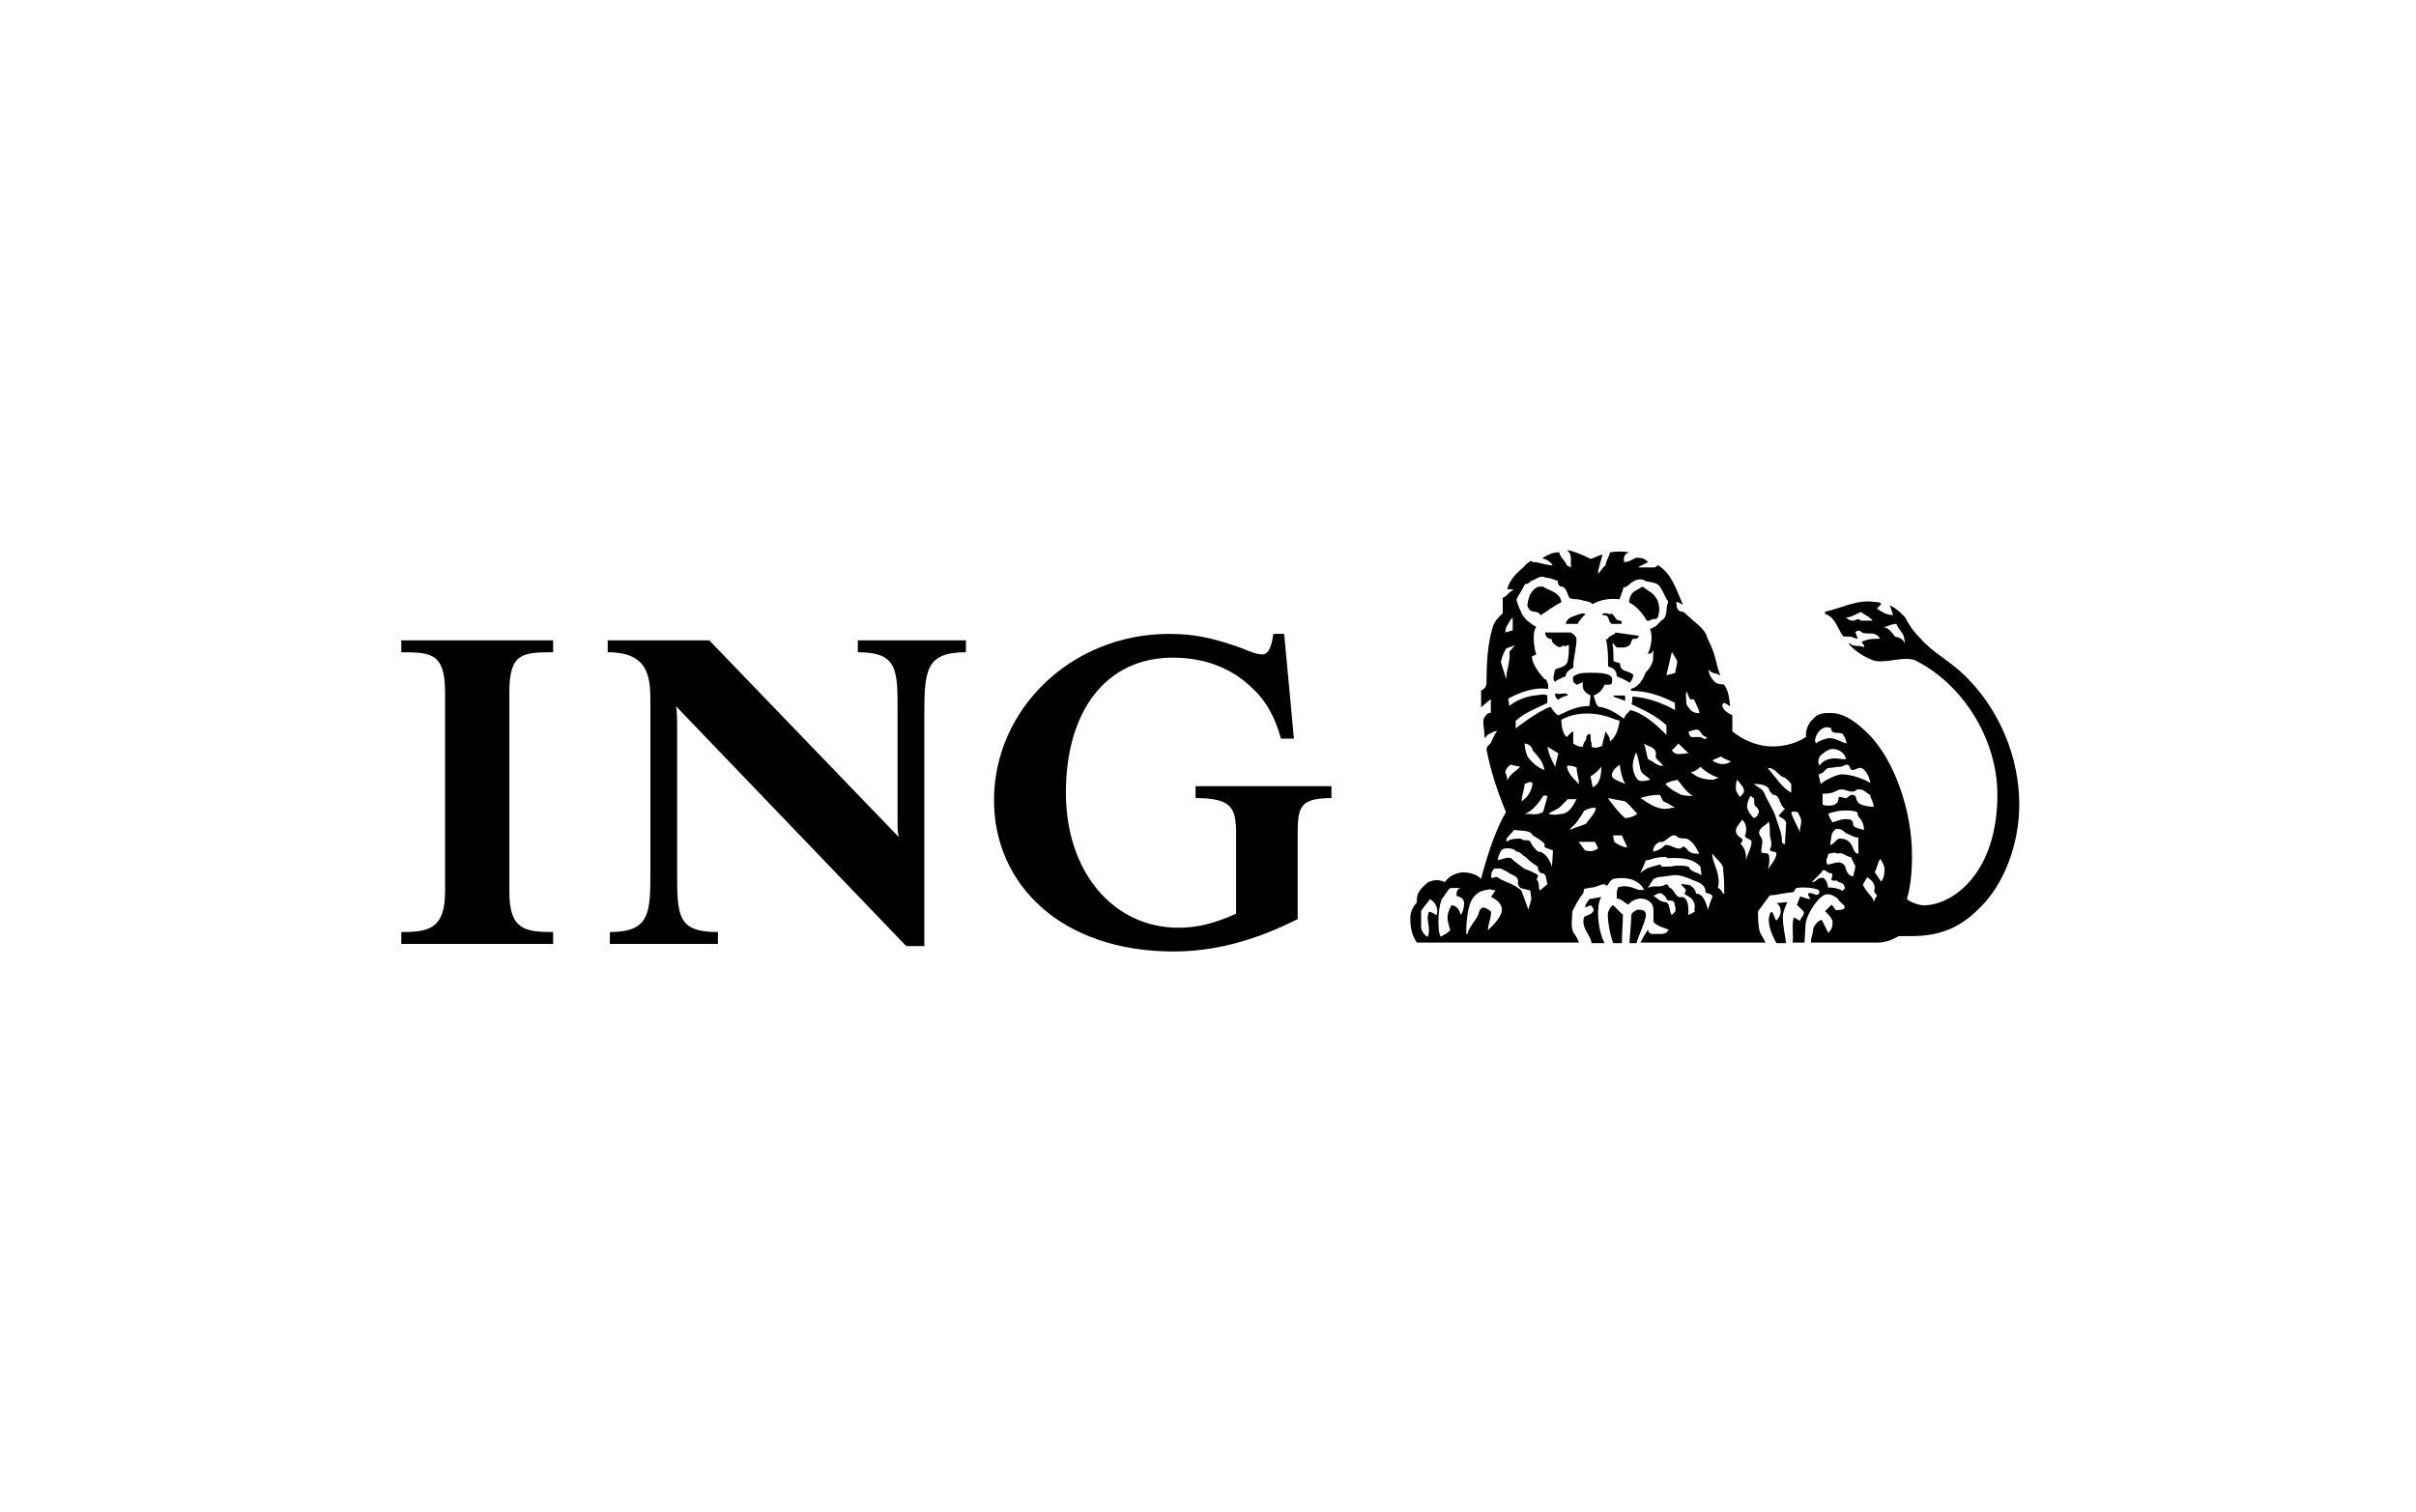
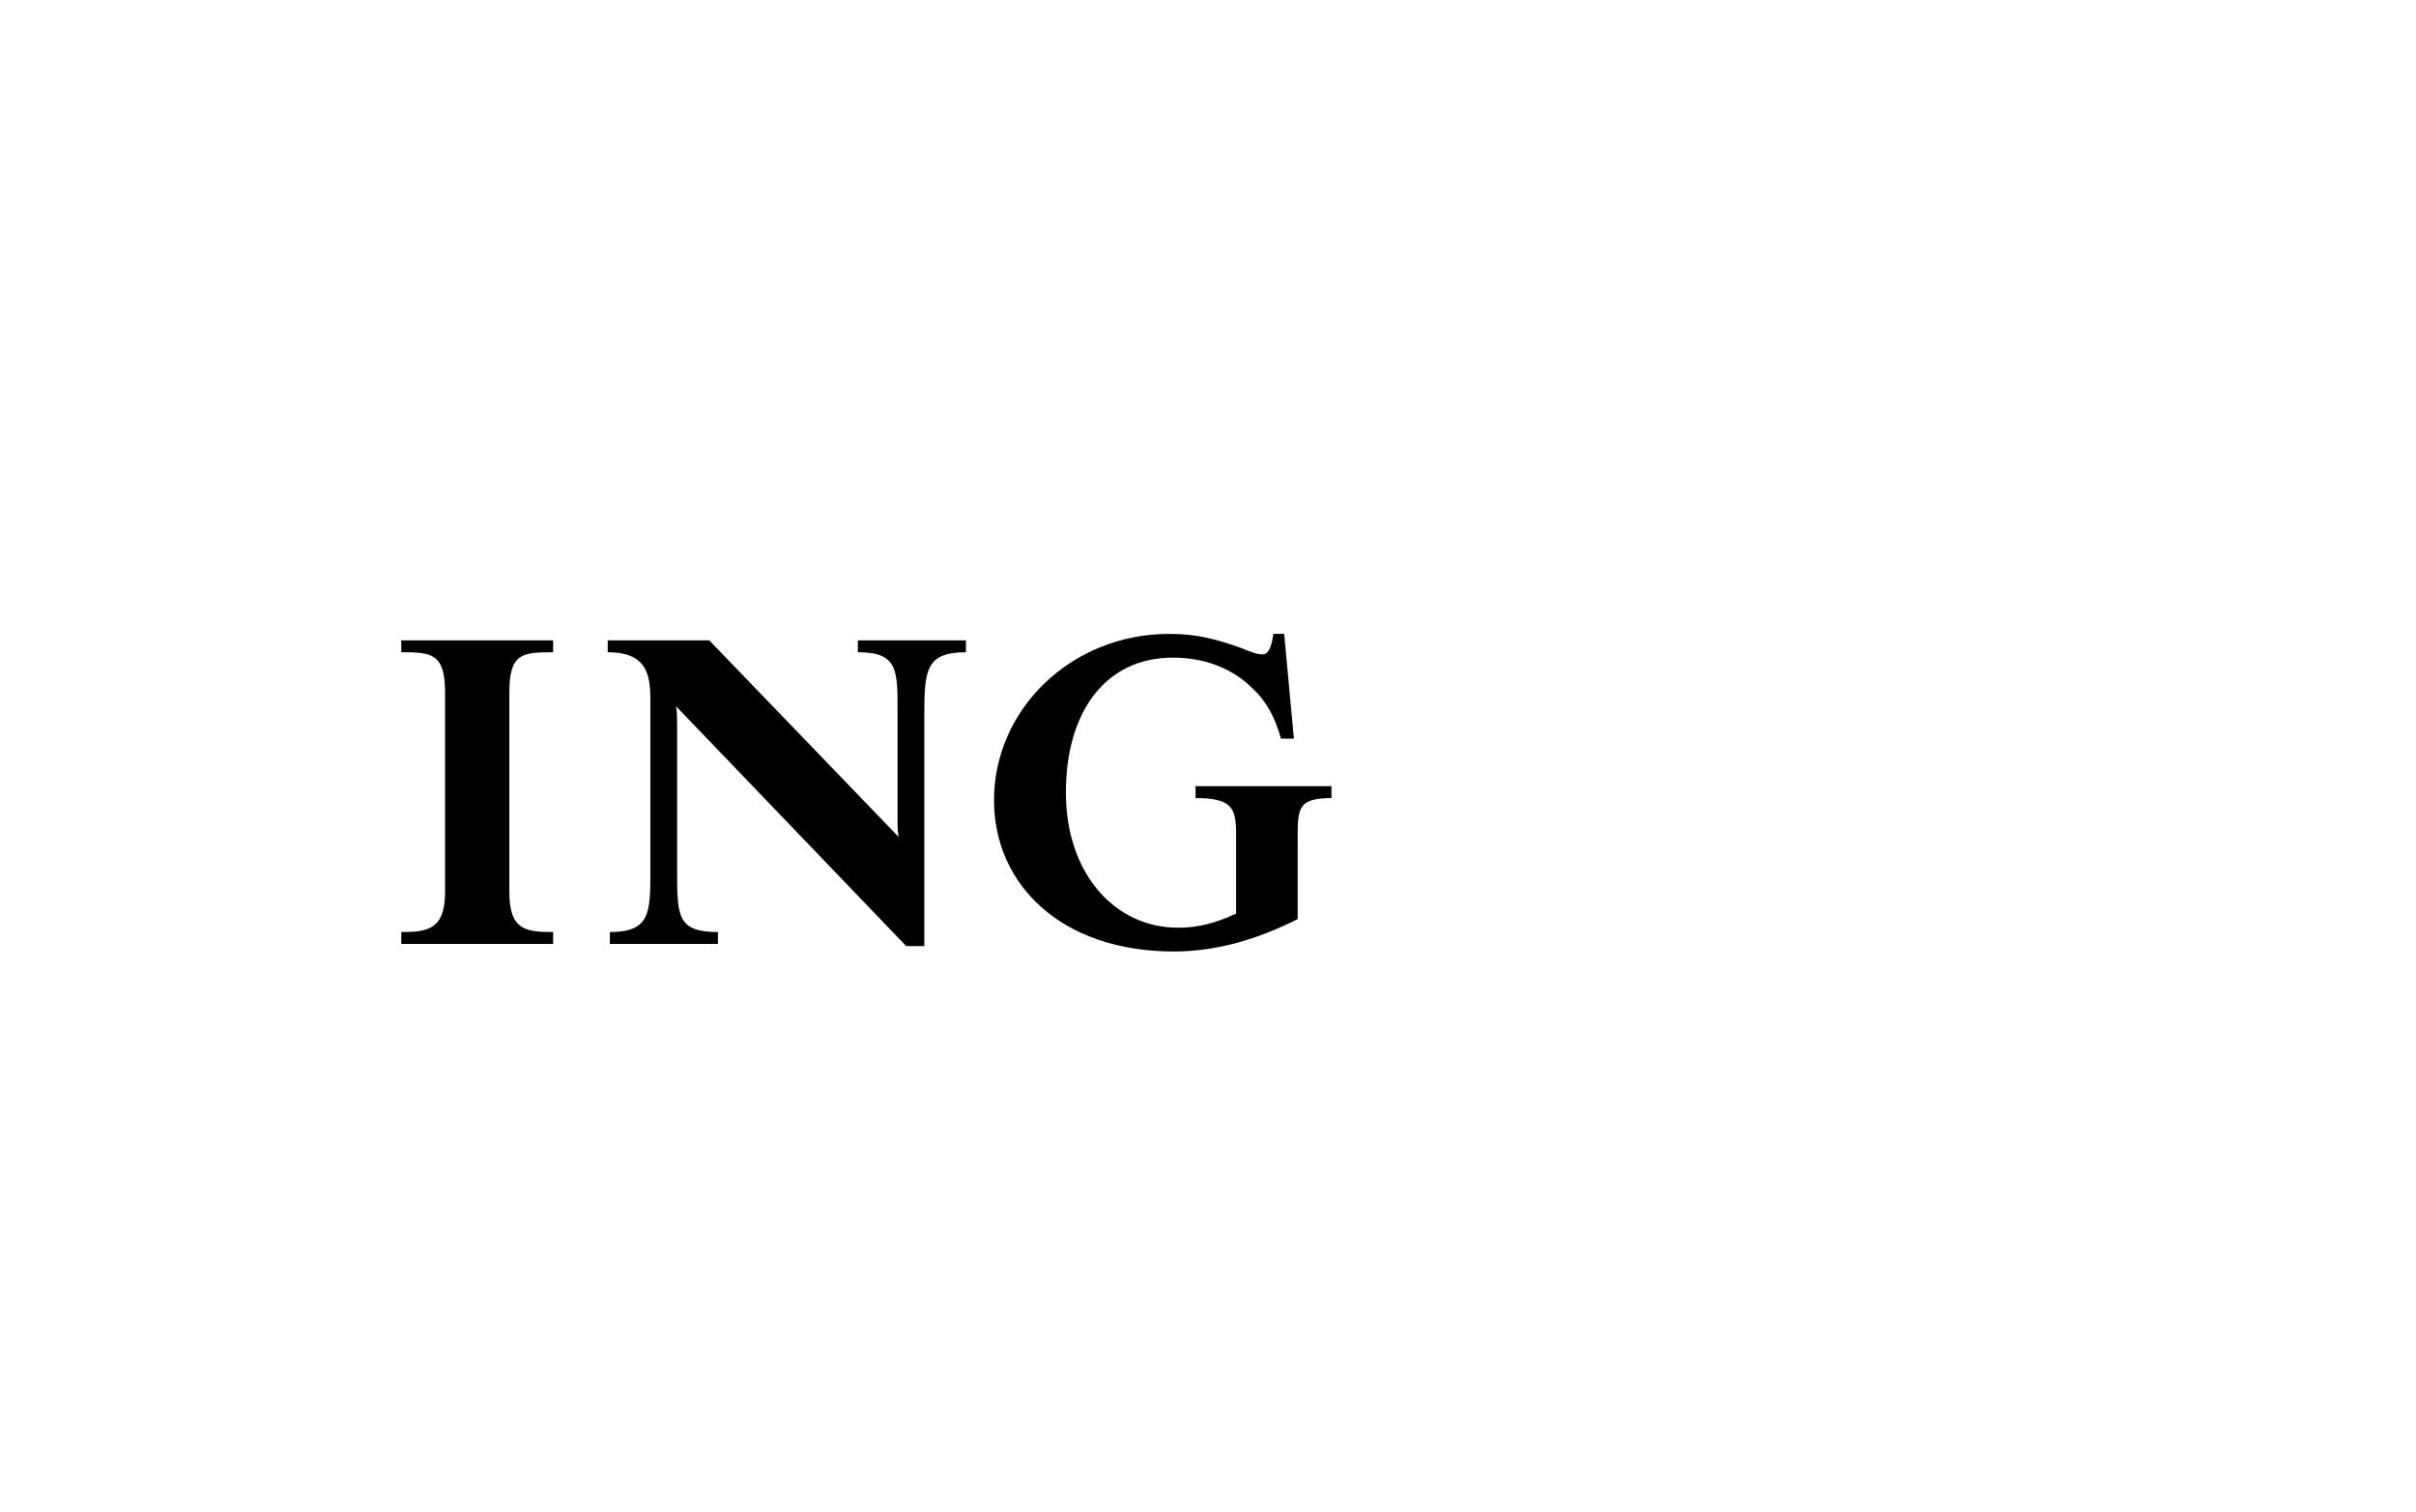
<svg xmlns="http://www.w3.org/2000/svg" width="139" height="87" viewBox="0 0 139 87" fill="none">
  <path d="M74.659 48.416V52.892C72.204 54.136 69.857 54.757 67.525 54.757C61.059 54.757 57.189 50.903 57.189 46.053C57.189 40.831 61.619 36.479 67.277 36.479C68.691 36.479 69.732 36.727 70.852 37.1C71.66 37.349 72.142 37.66 72.639 37.66C73.074 37.66 73.198 36.914 73.261 36.479H73.882L74.442 42.509H73.696C73.385 41.328 72.841 40.333 72.095 39.65C70.929 38.468 69.328 37.846 67.479 37.846C63.608 37.846 61.324 40.955 61.324 45.618C61.324 50.219 64.09 53.389 67.79 53.389C68.893 53.389 69.888 53.141 71.116 52.581V47.981C71.116 46.488 70.867 45.929 68.784 45.929V45.245H76.602V45.929C74.613 45.929 74.659 46.551 74.659 48.416ZM53.179 41.08V54.447H52.138L38.895 40.644C38.957 41.017 38.957 41.328 38.957 41.701V50.094C38.957 52.706 38.957 53.638 41.304 53.638V54.322H35.087V53.638C37.419 53.638 37.419 52.519 37.419 50.094V40.52C37.419 39.09 37.419 37.536 34.963 37.536V36.852H40.807L51.703 48.167C51.64 47.856 51.64 47.67 51.64 47.234V41.08C51.64 38.593 51.703 37.536 49.355 37.536V36.852H55.573V37.536C53.303 37.536 53.179 38.53 53.179 41.08ZM23.088 54.322V53.638C24.564 53.638 25.606 53.514 25.606 51.338V39.836C25.606 37.598 24.813 37.536 23.088 37.536V36.852H31.823V37.536C30.036 37.536 29.305 37.598 29.305 39.836V51.338C29.305 53.514 30.222 53.638 31.823 53.638V54.322H23.088Z" fill="black" />
-   <path d="M90.218 40.023C90.093 39.774 89.782 40.023 89.472 39.898C89.472 40.023 89.472 40.147 89.658 40.271C89.829 40.1 90.156 40.023 90.218 40.023ZM90.7 36.774C90.7 36.65 90.575 36.525 90.389 36.401H88.897C88.897 36.65 89.083 36.774 89.27 36.774C89.27 37.023 89.456 37.069 89.518 37.147C89.705 37.271 89.767 37.271 89.954 37.147C90.14 37.271 90.202 37.038 90.264 37.147C90.264 37.52 90.264 37.691 90.202 37.986C90.14 38.422 89.767 38.359 89.456 38.546C89.456 38.733 89.27 39.043 89.456 39.23C89.643 39.105 89.767 39.043 90.078 38.919C90.078 38.733 90.264 38.546 90.513 38.422C90.513 37.862 90.7 37.318 90.7 36.774ZM93.497 40.333V40.023H92.876L92.813 40.085L93.497 40.333ZM89.829 34.66C89.767 34.054 89.083 33.992 88.772 33.759H88.523C88.042 33.945 87.917 34.443 87.871 34.847C88.042 35.406 88.399 35.033 88.648 35.406C88.912 35.22 89.534 34.785 89.829 34.66ZM91.213 35.344C91.088 35.22 90.715 35.406 90.529 35.468C90.28 35.531 90.093 35.717 90.093 35.904H90.777C90.84 35.717 91.088 35.468 91.213 35.344ZM94.259 36.65C94.259 36.65 94.383 36.65 94.259 36.587L92.953 36.401C92.829 36.587 92.518 36.587 92.518 36.774H92.394C92.518 37.271 92.518 37.8 92.518 38.359C92.767 38.422 93.016 38.546 93.016 38.919C93.264 39.043 93.513 39.105 93.746 39.292C93.855 39.23 93.917 39.043 93.979 38.857C93.746 38.546 93.202 38.733 93.202 38.173L92.829 38.049C92.829 37.691 92.829 37.334 92.767 37.069L92.829 37.023C92.829 37.069 92.891 37.132 93.016 37.256C93.264 37.256 93.513 37.318 93.746 37.132C93.855 37.069 93.855 36.758 93.979 36.758C94.088 36.774 94.197 36.774 94.259 36.65ZM93.311 35.904C93.311 35.717 93.249 35.717 93.186 35.717C92.876 35.717 92.876 35.22 92.627 35.344C92.503 35.344 92.378 35.22 92.192 35.344C92.192 35.406 92.192 35.406 92.316 35.406C92.627 35.406 92.503 35.842 92.751 35.904H93.311ZM95.378 35.531C95.502 35.22 95.502 34.676 95.254 34.38C95.129 34.132 94.819 34.007 94.508 33.759L94.072 34.007C93.855 34.132 93.73 34.38 93.73 34.676C94.135 34.847 94.554 35.36 94.741 35.717H94.927C95.129 35.531 95.254 35.717 95.378 35.531ZM82.648 52.659C82.586 52.659 82.4 52.472 82.213 52.472C82.042 52.846 82.213 53.094 82.213 53.529C82.213 53.716 82.151 53.902 82.151 53.902C82.042 53.902 81.809 53.654 81.762 53.405V52.41L82.275 51.742C82.648 51.975 82.773 52.348 82.648 52.659ZM84.234 51.975C84.234 52.224 84.171 52.472 84.047 52.659C83.985 52.41 83.814 52.099 83.503 52.099C83.254 52.597 83.192 52.783 83.441 53.529C83.254 53.716 83.13 53.778 82.881 53.902C82.757 53.654 82.757 53.218 82.757 52.97C82.757 52.535 82.819 52.099 82.944 51.742C83.13 51.555 83.254 51.245 83.441 51.105H84.094C83.799 51.105 83.799 51.369 83.799 51.555C83.985 51.618 84.234 51.68 84.234 51.975ZM86.41 52.348C86.41 52.846 85.602 53.529 85.602 53.529C85.602 53.218 85.788 52.846 85.788 52.472C85.788 52.472 85.539 52.224 85.291 52.224C85.104 52.348 85.104 52.472 85.042 52.659C84.855 53.032 84.482 53.405 84.42 53.778C84.358 53.778 84.358 53.716 84.358 53.716C84.358 53.094 84.42 52.037 84.793 51.618C85.104 51.245 85.353 51.245 85.726 51.182L86.037 51.245L85.788 51.618C86.037 51.742 86.41 51.975 86.41 52.348ZM88.104 51.742L87.933 52.348L87.529 51.245C87.031 50.809 86.472 50.747 86.161 50.483C85.912 50.421 85.912 50.607 85.788 50.483C85.788 50.359 85.788 50.172 85.975 49.986H86.347L86.721 50.172C86.907 50.359 87.342 50.359 87.342 50.732C87.342 50.794 87.28 50.856 87.467 51.105L88.042 51.245L88.104 51.742ZM89.037 50.871L88.601 51.245C88.477 51.105 88.601 50.809 88.415 50.623C88.415 50.498 88.539 50.436 88.477 50.374C88.415 50.25 87.715 50.001 87.715 50.001C87.482 49.815 87.171 49.628 86.923 49.379C86.674 49.317 86.487 49.442 86.177 49.504V49.379C86.301 49.131 86.301 48.82 86.674 48.82C86.86 48.82 87.109 48.82 87.234 49.006C87.482 49.006 87.606 49.255 87.778 49.317C88.057 49.628 88.306 49.752 88.477 49.877C88.477 50.063 88.539 50.188 88.663 50.25C89.037 50.25 88.912 50.623 89.037 50.871ZM89.347 48.944C89.347 49.131 89.285 49.877 89.285 49.877C89.161 49.442 88.85 49.006 88.477 49.006C88.29 48.82 88.104 48.633 88.057 48.447C87.886 48.26 87.715 48.447 87.482 48.26C87.234 48.26 86.923 48.26 86.674 48.447V48.26L87.109 47.763C87.544 47.825 88.057 47.763 88.182 48.074C88.493 48.26 88.803 48.447 88.865 48.571V48.758C88.974 48.82 89.223 48.882 89.347 48.944ZM89.037 45.804L88.788 46.706C88.477 46.955 88.057 46.83 87.715 46.83C88.166 46.706 88.539 46.178 88.788 45.804C88.85 45.742 88.912 45.804 89.037 45.804ZM88.166 45.059C88.166 45.307 88.057 45.618 87.778 45.929C87.715 45.991 87.544 46.115 87.544 46.115C87.544 45.742 87.715 45.431 87.715 45.121C87.886 45.059 88.042 44.934 88.166 45.059ZM87.467 44.126C87.156 44.437 86.845 44.561 86.721 44.934C86.721 44.763 86.674 44.592 86.596 44.437C86.658 44.188 86.845 44.064 86.907 44.002C87.094 44.064 87.218 44.064 87.467 44.126ZM91.943 48.82C91.694 49.006 91.508 49.006 91.197 48.944L90.824 48.447H91.757C91.772 48.447 91.943 48.82 91.943 48.82ZM90.7 45.991C90.513 46.364 90.326 46.706 89.954 46.83C89.767 46.83 89.456 46.955 89.083 46.83C89.27 46.706 89.456 46.644 89.705 46.488L90.202 45.991C90.218 45.991 90.7 45.991 90.7 45.991ZM96.373 52.472L96.186 52.659C96 52.472 96.124 51.975 95.813 51.913C95.502 51.913 95.254 51.618 95.129 51.555L95.378 51.431C95.378 51.431 95.502 51.369 95.627 51.431C95.751 51.555 95.875 51.618 95.875 51.742C96 51.913 96.186 51.742 96.311 51.913C96.373 52.115 96.435 52.348 96.373 52.472ZM91.819 46.488C91.757 46.83 91.57 46.955 91.259 47.39C91.073 47.514 90.7 47.576 90.326 47.763C90.389 47.576 90.575 47.514 90.7 47.328C90.824 47.141 91.073 46.83 91.135 46.659C91.461 46.488 91.585 46.488 91.819 46.488ZM88.85 44.312C88.477 44.188 88.057 43.815 87.886 43.535C87.778 43.302 87.731 43.053 87.715 42.789C87.948 42.789 88.104 42.976 88.166 43.1V43.162C88.477 43.535 88.788 43.815 88.85 44.312ZM93.622 48.758H93.497C93.435 48.758 93 48.571 92.876 48.447C92.813 48.26 92.813 48.074 92.813 48.074H93.311L93.622 48.758ZM98.518 51.618C98.456 51.742 98.331 52.099 98.269 52.348C98.145 51.975 98.02 51.431 97.585 51.431C97.523 51.182 97.461 51.105 97.212 50.934L96.73 50.871C96.792 51.12 97.15 51.12 96.901 51.431C97.134 51.618 97.321 51.618 97.445 51.913C97.57 52.099 97.445 52.348 97.507 52.472L97.134 52.659C97.134 52.348 97.197 51.742 96.792 51.618C96.419 51.742 96.357 51.245 96.109 51.105C95.984 51.105 95.984 50.794 95.798 50.918C95.487 51.105 95.114 50.918 94.803 51.105L95.114 50.607C95.362 50.421 95.611 50.483 95.86 50.421L96.357 50.359C96.855 50.359 97.259 50.607 97.756 50.794C98.005 50.918 98.129 51.105 98.129 51.369C98.269 51.431 98.518 51.431 98.518 51.618ZM89.658 43.349L89.472 44.126C89.285 43.753 89.099 43.411 89.037 42.976L89.658 43.349ZM90.84 45.121C90.466 44.748 90.156 44.437 90.156 44.064C90.342 44.064 90.529 44.064 90.715 44.188C90.7 44.499 90.84 44.748 90.84 45.121ZM97.896 50.374C97.647 50.188 97.274 50.188 97.15 49.877C96.917 49.815 96.73 49.815 96.435 49.815C96.186 49.877 95.875 49.877 95.627 49.877C95.564 49.877 95.627 49.815 95.502 49.752C95.129 49.877 94.756 49.877 94.383 50.25L94.694 49.504C94.943 49.504 95.129 49.379 95.254 49.379C95.502 49.317 95.689 49.317 95.875 49.317V49.379C96.559 49.379 97.336 49.317 97.834 49.877L97.896 50.374ZM94.197 46.83C94.072 46.955 93.746 47.079 93.497 47.079C93.124 46.768 92.876 46.426 92.503 45.929L93.497 46.115C93.684 46.24 94.026 46.659 94.197 46.83ZM92.129 44.126C92.129 44.561 92.067 45.121 91.632 45.307L91.508 44.685C91.694 44.561 91.881 44.437 92.129 44.126ZM97.772 49.131C97.461 49.131 97.212 49.131 97.026 48.82C96.963 48.82 96.855 48.633 96.792 48.758C96.482 49.006 96.171 48.571 95.798 48.633C95.611 48.82 95.425 48.944 95.114 49.006V48.944C95.114 48.758 95.238 48.571 95.487 48.447C95.86 48.571 96.171 47.763 96.544 48.198C96.73 48.26 96.901 48.26 97.026 48.26C97.461 48.447 97.585 48.82 97.772 49.131ZM99.202 51.431H99.139C99.015 51.245 98.953 51.105 98.829 51.105C99.015 50.421 98.642 49.861 98.518 49.302V49.115C98.704 49.426 99.202 49.737 99.139 50.048C99.202 50.623 99.202 51.12 99.202 51.431ZM93.497 45.121C93.186 44.934 92.627 44.872 92.751 44.499C92.876 44.188 93.062 44.126 93.186 44.002C93.249 44.437 93.311 44.748 93.497 45.121ZM87.156 37.132L86.845 37.505C86.907 38.095 86.658 38.53 86.658 39.09L86.347 38.095C86.41 37.846 86.472 37.613 86.658 37.318L87.156 37.132ZM96.373 46.488H96.186C95.502 46.706 94.943 46.302 94.383 45.929C94.694 45.804 95.129 45.742 95.502 45.742L95.689 46.115C95.875 46.178 96.186 46.364 96.373 46.488ZM93.186 41.484C93.124 41.857 93 42.416 92.627 42.665C92.627 42.416 92.503 42.292 92.378 42.105C92.316 42.105 92.378 42.292 92.316 42.292C92.316 42.416 92.192 42.665 92.192 42.913C92.067 42.976 91.819 43.1 91.57 42.976V42.789C91.508 42.665 91.508 42.416 91.508 42.292L91.446 42.23C91.259 42.292 91.259 42.416 91.259 42.541C91.197 42.665 91.073 42.789 91.073 42.976C90.824 42.976 90.7 42.913 90.513 42.789V42.23C90.513 42.105 90.513 42.105 90.451 42.105L90.14 42.416C89.891 42.23 89.829 41.732 89.829 41.421C90.824 40.862 92.067 41.048 92.813 41.359C92.938 41.421 93.062 41.421 93.186 41.484ZM94.943 44.872C94.694 44.934 94.259 45.059 94.135 44.748C93.793 44.188 93.964 43.691 94.135 43.287C94.259 43.644 94.321 44.002 94.383 44.312C94.445 44.561 94.819 44.685 94.943 44.872ZM87.031 36.277L86.596 36.401L86.658 36.09C86.783 35.904 86.845 35.717 87.031 35.531V36.277ZM97.399 45.804C97.15 45.804 96.73 45.804 96.497 45.618C96.124 45.431 96 45.307 95.813 45.121C96.062 44.934 96.373 44.934 96.497 44.872C96.746 45.121 96.963 45.556 97.399 45.804ZM95.689 44.064C95.378 44.126 95.129 43.815 94.819 43.691C94.694 43.349 94.694 42.976 94.57 42.789C94.819 42.976 95.378 42.976 95.254 43.535C95.254 43.691 95.502 43.815 95.689 44.064ZM100.771 48.447C100.771 48.82 100.523 49.131 100.461 49.504C100.461 49.131 100.398 48.82 100.15 48.571C100.15 48.447 100.321 48.447 100.212 48.26C100.212 48.26 99.87 48.074 99.87 47.825C99.87 47.576 100.103 47.39 100.212 47.203C100.212 47.141 100.461 47.328 100.461 47.701C100.461 47.763 100.461 47.95 100.398 48.074C100.336 48.26 100.771 48.26 100.771 48.447ZM102.201 49.131C102.201 49.442 101.828 49.815 101.704 50.063C101.828 49.752 101.828 49.131 101.704 49.131C101.58 49.069 101.331 49.131 101.331 49.006C101.331 48.82 101.393 48.571 101.393 48.447C101.393 48.198 101.207 48.074 101.207 47.95C101.207 47.576 101.642 47.514 101.766 47.266C101.828 47.514 101.828 47.763 101.828 48.074C101.828 48.198 102.015 48.571 101.828 48.882C101.828 49.069 102.201 48.944 102.201 49.131ZM97.15 43.349C96.808 43.349 96.373 43.535 96.186 43.162C96.311 43.1 96.435 42.913 96.559 42.789L97.15 43.349ZM98.891 44.748L98.58 44.872C97.896 44.872 97.585 44.685 97.274 44.437C97.523 44.437 97.834 44.126 97.834 44.126C98.145 44.437 98.58 44.685 98.891 44.748ZM96.373 40.862C95.627 40.458 94.819 40.147 93.917 40.085C93.917 40.271 93.917 40.458 93.855 40.52C94.57 40.862 95.254 41.173 95.875 41.732V42.292C95.254 41.67 94.57 41.048 93.793 40.862C93.73 40.986 93.497 41.111 93.435 41.359C93 41.048 92.503 40.737 92.005 40.675C91.819 40.675 91.694 40.023 91.694 40.023C92.005 39.898 92.192 39.712 92.316 39.401H92.565C92.751 39.401 92.751 39.276 92.751 39.09C92.751 38.717 91.943 38.717 91.57 38.717C91.135 38.717 90.824 38.717 90.575 38.903C90.451 38.903 90.513 39.09 90.513 39.214C90.513 39.276 90.7 39.401 90.7 39.401C90.824 39.401 90.948 39.276 91.073 39.276C91.01 39.65 91.135 39.836 91.508 40.023L91.446 40.629C90.7 40.629 90.202 40.924 89.643 41.173C89.456 41.048 89.332 40.862 89.207 40.675C88.461 40.924 87.202 41.919 87.202 41.919V41.484C87.746 40.986 88.461 40.737 89.021 40.458V40.023C88.772 39.898 88.523 40.023 88.275 40.023C87.746 40.1 87.249 40.302 86.829 40.629C86.829 40.458 86.767 40.209 86.767 40.209C87.451 39.836 88.275 39.525 89.068 39.65V39.401C89.005 39.276 89.005 39.09 88.881 39.09C88.508 38.717 88.135 38.157 88.135 37.784L88.384 37.66C88.259 37.303 88.135 36.386 88.384 36.075C88.026 35.888 87.684 35.577 87.56 35.328C87.436 35.018 87.311 34.831 87.249 34.489C87.436 34.116 87.56 33.992 87.731 33.619C87.84 33.619 88.011 33.557 88.073 33.432C88.384 33.37 88.57 33.059 88.943 33.246C89.192 33.246 89.441 33.37 89.627 33.432C89.627 33.557 89.627 33.619 89.751 33.743C90.124 33.743 90.124 34.116 90.311 34.427C90.498 34.489 90.684 34.489 90.808 34.489C91.181 34.598 91.492 34.598 91.617 34.769C92.114 34.489 92.611 34.427 93.171 34.489C93.233 34.303 93.357 34.054 93.42 33.743C93.482 33.93 93.482 33.743 93.606 33.743C93.839 33.557 94.119 33.246 94.554 33.37C94.803 33.557 95.238 33.432 95.487 33.743C95.673 33.992 95.798 34.365 95.984 34.645C95.798 35.002 95.984 35.499 95.611 35.686L95.238 36.059C95.114 36.059 95.114 36.183 94.927 36.183C95.114 36.619 94.989 37.225 94.803 37.645C94.927 37.598 95.114 37.598 95.114 37.411C95.176 37.474 95.114 37.582 95.114 37.645V37.831C95.114 38.142 94.927 38.453 94.679 38.701C94.554 39.074 94.243 39.572 93.839 39.634V39.758C94.741 39.758 95.487 40.007 96.357 40.442L96.373 40.862ZM101.144 46.83C101.144 46.955 100.958 47.079 100.896 47.079C100.896 47.079 100.585 46.768 100.523 46.488C100.461 46.24 100.709 45.804 100.709 45.804C100.771 45.804 100.834 45.929 100.896 45.929C100.958 45.991 100.896 46.178 100.958 46.364C101.144 46.488 101.269 46.706 101.144 46.83ZM106.134 51.12C106.134 51.151 106.009 51.26 106.009 51.26C105.73 51.12 105.543 51.074 105.17 51.074C105.17 50.825 104.984 50.514 104.859 50.514C104.486 50.514 104.548 50.763 104.238 50.763L104.797 50.203C104.859 50.079 104.859 50.079 104.984 50.079C105.17 50.203 105.232 50.265 105.419 50.265C105.419 50.39 105.419 50.452 105.357 50.638C105.543 50.763 105.652 50.576 105.776 50.763C105.963 50.809 106.134 50.871 106.134 51.12ZM100.336 45.494C100.336 45.68 100.212 45.742 100.103 45.867C100.103 45.867 99.87 45.556 99.87 45.431C99.87 45.183 99.87 45.059 99.932 44.872C100.103 45.059 100.336 45.307 100.336 45.494ZM102.761 47.328C102.761 47.701 102.699 48.136 102.699 48.571C102.512 48.571 102.512 48.447 102.512 48.198C102.45 47.825 102.326 47.514 102.201 47.141C102.077 46.659 101.766 46.24 101.517 45.68C101.455 45.431 101.144 45.307 100.896 45.121C101.207 45.121 101.517 45.121 101.766 45.369C101.766 45.494 101.828 45.556 102.015 45.742C102.45 45.742 102.326 46.302 102.699 46.551C102.512 46.706 102.45 46.83 102.326 46.955C102.512 47.079 102.699 47.141 102.761 47.328ZM99.575 43.815C99.388 44.002 98.891 44.064 98.518 43.753L99.015 43.535C99.202 43.691 99.45 43.753 99.575 43.815ZM98.207 42.416C98.145 42.665 97.896 42.416 97.834 42.416H97.274C97.212 42.292 97.15 42.23 97.15 42.105C97.399 42.043 97.585 41.919 97.772 42.043C97.896 42.23 98.02 42.416 98.207 42.416ZM103.631 47.266C103.631 47.514 103.507 47.701 103.569 47.95C103.445 47.576 103.196 47.203 103.072 46.83C103.072 46.768 103.01 46.768 103.134 46.706C103.196 46.706 103.445 46.706 103.445 46.768C103.507 46.892 103.631 47.079 103.631 47.266ZM106.74 49.815C106.74 50.063 106.678 50.126 106.616 50.436C106.196 50.374 106.196 49.877 106.134 49.815C105.838 49.442 105.434 49.752 105.123 49.752C104.999 49.379 105.186 49.379 105.186 49.131C105.372 49.131 105.559 49.006 105.73 49.131C106.009 49.006 106.196 49.317 106.491 49.317C106.553 49.442 106.678 49.752 106.74 49.815ZM107.983 51.555C107.859 51.742 107.859 51.742 107.797 51.913C107.797 51.618 107.424 51.431 107.175 50.918L107.424 50.483C107.61 50.607 107.859 50.794 107.859 51.105C107.859 51.105 107.797 51.245 107.859 51.369C107.859 51.431 107.983 51.431 107.983 51.555ZM97.772 41.048C97.399 41.048 97.212 40.862 97.026 40.52C97.026 40.333 96.963 40.085 97.026 39.774C97.15 40.023 97.15 40.147 97.274 40.271C97.523 40.147 97.523 40.458 97.585 40.52C97.647 40.691 97.772 40.862 97.772 41.048ZM103.056 45.618C102.497 45.307 102.186 44.748 101.688 44.188C102.186 44.188 102.31 44.685 102.683 44.748C102.808 44.872 102.932 44.934 103.056 45.121V45.618ZM106.926 49.131C106.491 49.131 106.74 48.26 105.838 48.26C105.667 48.26 105.543 48.571 105.294 48.633C105.294 48.571 105.357 48.198 105.357 48.198C105.357 48.074 105.419 47.825 105.652 47.701C106.118 47.701 105.994 47.887 106.351 48.012C106.538 48.074 106.662 48.198 106.911 48.198L106.926 49.131ZM108.419 49.939C108.419 50.312 108.419 50.436 108.232 50.747L107.859 50.188C107.983 50.001 107.983 49.752 108.17 49.442C108.232 49.442 108.419 49.877 108.419 49.939ZM96.497 38.111C96.497 38.173 96.373 38.733 96.373 38.733L95.875 38.857L96.186 37.52C96.311 37.738 96.497 37.971 96.497 38.111ZM107.237 47.763C107.051 47.701 106.616 47.639 106.616 47.452C106.616 47.203 106.491 47.141 106.196 47.141C105.963 47.141 105.792 47.203 105.434 47.328C105.434 47.328 105.248 47.079 105.186 46.83C105.31 46.768 105.792 46.644 106.025 46.644C106.445 46.644 106.88 46.644 106.88 46.83C106.864 47.079 107.237 47.141 107.237 47.763ZM107.797 46.426C107.362 46.426 106.926 46.302 106.864 46.115C106.74 45.991 106.864 45.742 106.553 45.742C106.429 45.742 106.243 45.929 106.243 45.929C106.134 45.991 105.776 45.742 105.776 45.929C105.776 46.24 105.543 46.364 105.232 46.364C105.108 46.364 104.984 46.364 104.859 46.302V45.68C105.652 45.68 105.605 45.431 105.947 45.431C106.18 45.431 106.351 45.556 106.538 45.556C106.849 45.556 106.662 45.431 106.973 45.431C107.284 45.431 107.408 45.68 107.595 45.742C107.61 45.929 107.797 46.178 107.797 46.426ZM107.61 45.059C107.113 44.748 106.367 44.561 105.963 44.561C105.73 44.561 104.999 44.872 104.75 45.121L104.626 44.561C104.999 44.499 104.999 44.188 105.248 44.188C105.434 44.188 105.683 44.126 105.854 44.126C106.025 44.126 106.149 44.002 106.211 44.002C106.507 44.002 106.382 44.312 106.569 44.312C106.755 44.312 106.88 44.188 107.004 44.188C107.299 44.188 107.548 44.685 107.61 45.059ZM106.196 43.691C105.838 43.691 105.792 43.644 105.559 43.644C105.248 43.644 104.875 43.753 104.688 44.064C104.564 43.815 104.626 43.691 104.688 43.535C104.875 43.349 105.186 43.1 105.434 43.1C105.838 43.1 106.196 43.411 106.196 43.691ZM106.243 42.789C105.838 42.665 105.605 42.478 105.232 42.478C105.108 42.478 104.548 42.665 104.486 42.789C104.3 42.541 104.611 42.043 104.859 41.919C105.108 41.794 105.232 41.857 105.357 41.919C105.357 42.292 105.776 42.105 106.009 42.23C106.134 42.416 106.196 42.541 106.243 42.789ZM107.735 35.717H107.051C106.926 35.531 106.74 35.717 106.616 35.717C106.491 35.717 106.429 35.717 106.196 35.531C106.553 35.531 106.74 35.344 107.066 35.22C107.299 35.406 107.548 35.468 107.735 35.717ZM109.6 37.023C109.476 36.774 109.227 36.65 109.04 36.65C108.854 36.401 108.605 36.09 108.356 36.09C108.543 36.09 108.792 35.904 109.102 35.904C109.227 36.215 109.475 36.401 109.538 36.65L109.6 37.023ZM93.373 52.597C93.311 52.597 93.435 52.721 92.813 52.099C92.689 52.099 92.503 52.472 92.503 52.597C92.503 53.094 92.627 53.778 92.813 54.276H93.311C93.311 53.716 93.373 53.094 93.373 52.597ZM94.694 52.659C94.694 52.41 94.508 52.348 94.259 52.348C94.135 52.348 93.855 52.535 93.855 52.659C93.855 52.908 93.746 54.276 93.746 54.276H94.15C94.321 53.716 94.694 52.97 94.694 52.659ZM102.823 51.913L102.201 51.975C102.45 52.099 102.45 52.41 102.45 52.472C102.45 52.659 102.326 52.846 102.201 52.97C102.077 52.846 102.077 52.659 101.953 52.472C101.828 52.472 101.766 52.783 101.766 52.908C101.766 53.467 102.015 53.902 102.201 54.276H102.761C102.699 53.778 102.574 53.343 102.574 52.783C102.559 52.472 102.761 52.115 102.823 51.913ZM116.175 46.302C116.175 43.597 115.055 40.862 113.066 38.903C112.196 38.033 111.263 37.613 110.501 36.758C110.128 36.386 109.849 36.012 109.6 35.515C109.289 35.204 109.102 35.018 108.729 34.831C108.792 35.018 108.854 35.204 108.916 35.391H108.854C108.543 35.391 108.232 35.204 107.983 35.018L108.232 34.769C108.17 34.645 107.983 34.645 107.859 34.645C106.864 34.474 105.963 35.002 104.999 35.204V35.328C105.621 35.515 105.73 36.261 106.072 36.634H106.429C106.553 36.634 106.74 36.758 106.864 36.758C106.864 36.634 106.74 36.386 106.74 36.386C106.864 36.261 106.989 36.261 107.113 36.386C107.424 36.572 107.859 36.261 108.17 36.758C107.797 36.758 107.424 36.758 107.113 36.945C107.113 37.007 107.299 37.116 107.237 37.24C106.926 37.116 106.553 37.24 106.429 37.007L106.367 37.054C106.74 37.489 107.299 37.846 107.859 38.033C108.667 38.157 109.351 37.784 110.128 37.971C112.926 39.339 114.916 42.541 114.916 45.727C114.916 50.296 112.304 52.099 110.688 52.099C110.377 52.099 109.895 51.913 109.709 51.742C109.895 51.105 110.004 50.359 110.004 49.239C110.004 46.597 108.963 43.737 107.533 42.276C106.849 41.592 106.118 41.033 105.341 41.033C104.968 41.033 104.595 41.033 104.346 41.344C104.035 41.592 103.849 42.09 103.911 42.401C103.414 42.774 102.605 42.96 101.984 42.96C101.3 42.96 100.429 42.712 99.668 42.09V41.157C99.481 41.095 98.875 40.722 99.171 40.442C99.357 40.504 99.481 40.613 99.543 40.66C99.481 40.256 99.481 39.758 99.171 39.385C99.046 39.385 98.86 39.385 98.673 39.261C98.487 39.074 98.3 38.826 98.3 38.515C98.487 38.826 98.797 38.701 98.984 38.888C98.673 38.142 98.797 37.831 98.238 36.743C98.114 36.183 97.554 35.873 97.181 35.499C96.995 35.375 96.932 35.189 96.699 35.189C96.451 35.127 96.451 34.816 96.451 34.629C96.513 34.629 96.699 34.754 96.823 34.8C96.451 33.961 96.202 33.028 95.394 32.531L95.207 32.655H94.259C94.383 32.531 94.632 32.469 94.819 32.344C94.632 32.158 94.508 32.096 94.135 32.096C93.964 32.158 93.73 32.344 93.497 32.344H93.435C93.435 32.158 93.373 31.909 93.73 31.785C93.373 31.723 93.062 31.723 92.627 31.785C92.565 32.096 92.378 32.282 92.378 32.531C92.192 32.655 92.129 32.842 91.943 33.028C91.943 32.655 92.129 32.282 92.192 31.909C91.943 31.971 91.632 32.158 91.508 32.158C91.01 31.909 90.389 31.66 90.14 31.66C90.513 31.909 90.326 32.344 90.389 32.655L90.14 32.531C90.078 32.282 89.767 32.096 89.705 31.785C89.332 31.785 89.083 31.909 88.772 32.096V32.158C88.959 32.158 89.207 32.344 89.332 32.531C88.897 32.531 88.586 32.344 88.15 32.344C88.15 32.344 88.15 32.282 88.088 32.282C87.917 32.344 87.746 32.531 87.638 32.655C87.202 33.028 86.891 33.339 86.705 33.899C86.829 33.899 87.016 33.899 87.078 33.961C86.829 34.023 86.705 34.334 86.456 34.396V35.297C86.27 35.484 86.021 35.67 85.897 36.044C85.586 37.023 85.524 38.126 85.524 39.37C85.462 39.618 85.337 39.681 85.213 39.743V40.706C85.213 40.706 85.586 40.364 85.772 40.24V41.017C85.524 41.017 85.337 41.328 85.337 41.515C85.337 41.763 85.399 42.012 85.399 42.261C85.399 42.385 85.399 42.385 85.462 42.509C85.462 42.385 85.586 42.261 85.772 42.199C85.772 42.199 85.897 42.074 86.145 42.074C85.959 42.261 85.897 42.509 85.772 42.758L85.586 42.945C85.586 42.945 85.524 43.069 85.524 43.131C85.772 44.406 86.145 45.525 86.643 46.737C86.145 47.545 85.586 49.1 85.213 50.576C84.902 50.265 84.467 50.203 84.094 50.203C83.752 50.265 83.379 50.39 83.13 50.763C82.757 50.576 82.26 50.638 82.027 50.887C81.514 51.338 81.514 51.571 81.514 51.944C81.389 52.068 81.141 52.379 81.141 52.814C81.141 53.374 81.203 53.747 81.514 54.244H90.84C90.777 54.058 90.653 53.809 90.529 53.685C90.342 53.312 90.466 52.814 90.466 52.441C90.653 52.068 90.84 51.711 91.088 51.4C91.15 51.214 91.088 51.214 91.15 51.151L91.585 51.074C91.834 51.074 92.021 50.887 92.332 50.887C92.518 51.151 92.518 50.701 92.829 50.576C93.513 50.452 94.15 50.576 94.523 51.074C94.523 51.151 94.585 51.151 94.585 51.214H94.275C93.933 51.074 93.513 50.903 93.078 51.074C93.078 51.214 93.016 51.214 93.016 51.4V51.711C93.264 51.711 93.451 51.944 93.684 52.068C93.793 51.882 94.135 51.711 94.383 51.711C94.694 51.711 95.129 51.882 95.129 52.379V53.063C95.378 53.312 95.689 53.374 96 53.498C95.875 53.747 95.689 53.747 95.502 53.747H95.005C94.943 53.685 94.819 53.685 94.819 53.498C94.632 53.747 94.508 53.996 94.383 54.244H101.58C101.455 53.996 101.331 53.809 101.269 53.685C101.144 53.312 101.144 52.814 101.144 52.441L101.828 51.524C102.201 51.524 102.512 51.4 103.196 51.338C103.32 51.151 103.196 51.074 103.756 51.074C104.191 51.074 104.502 51.151 104.626 51.214C104.688 51.338 104.688 51.338 104.626 51.462C104.502 51.587 104.253 51.338 104.067 51.4C103.942 51.524 104.129 51.587 104.129 51.711C104.253 51.82 103.569 51.587 103.569 51.587C103.569 51.587 103.445 51.944 103.383 52.068C103.383 52.068 103.631 52.317 103.756 52.441C103.88 52.628 103.569 52.814 103.569 53.001C103.445 52.939 103.196 52.752 103.196 52.814C103.072 53.312 103.196 53.747 103.134 54.244H103.818L103.88 53.187C103.942 52.566 104.688 51.462 105.123 51.462C105.372 51.462 105.559 51.587 105.73 51.711C105.838 51.944 106.134 52.068 106.134 52.193C106.134 52.317 105.963 52.379 105.667 52.379C105.543 52.379 105.543 52.193 105.372 52.068L104.999 52.441C104.999 52.441 105.434 52.814 105.434 53.063C105.434 53.374 105.372 53.498 105.186 53.685L104.813 52.939C104.626 52.939 104.315 53.312 104.315 53.498C104.315 53.747 104.191 53.871 104.191 54.244H107.999C108.434 54.244 108.807 54.12 109.242 53.871H109.988C111.527 53.871 112.708 53.436 113.828 52.317C115.304 50.934 116.175 48.571 116.175 46.302ZM92.316 54.276C92.005 53.716 91.943 52.846 91.943 52.659C91.943 52.348 91.943 51.913 92.129 51.618L91.446 51.742C91.259 51.975 91.197 52.099 91.197 52.224L91.508 52.099C91.57 52.099 91.632 52.224 91.694 52.348C91.632 52.659 91.259 52.659 91.135 52.783C90.948 53.405 91.508 53.778 91.57 54.276C91.585 54.276 92.316 54.276 92.316 54.276Z" fill="black" />
</svg>